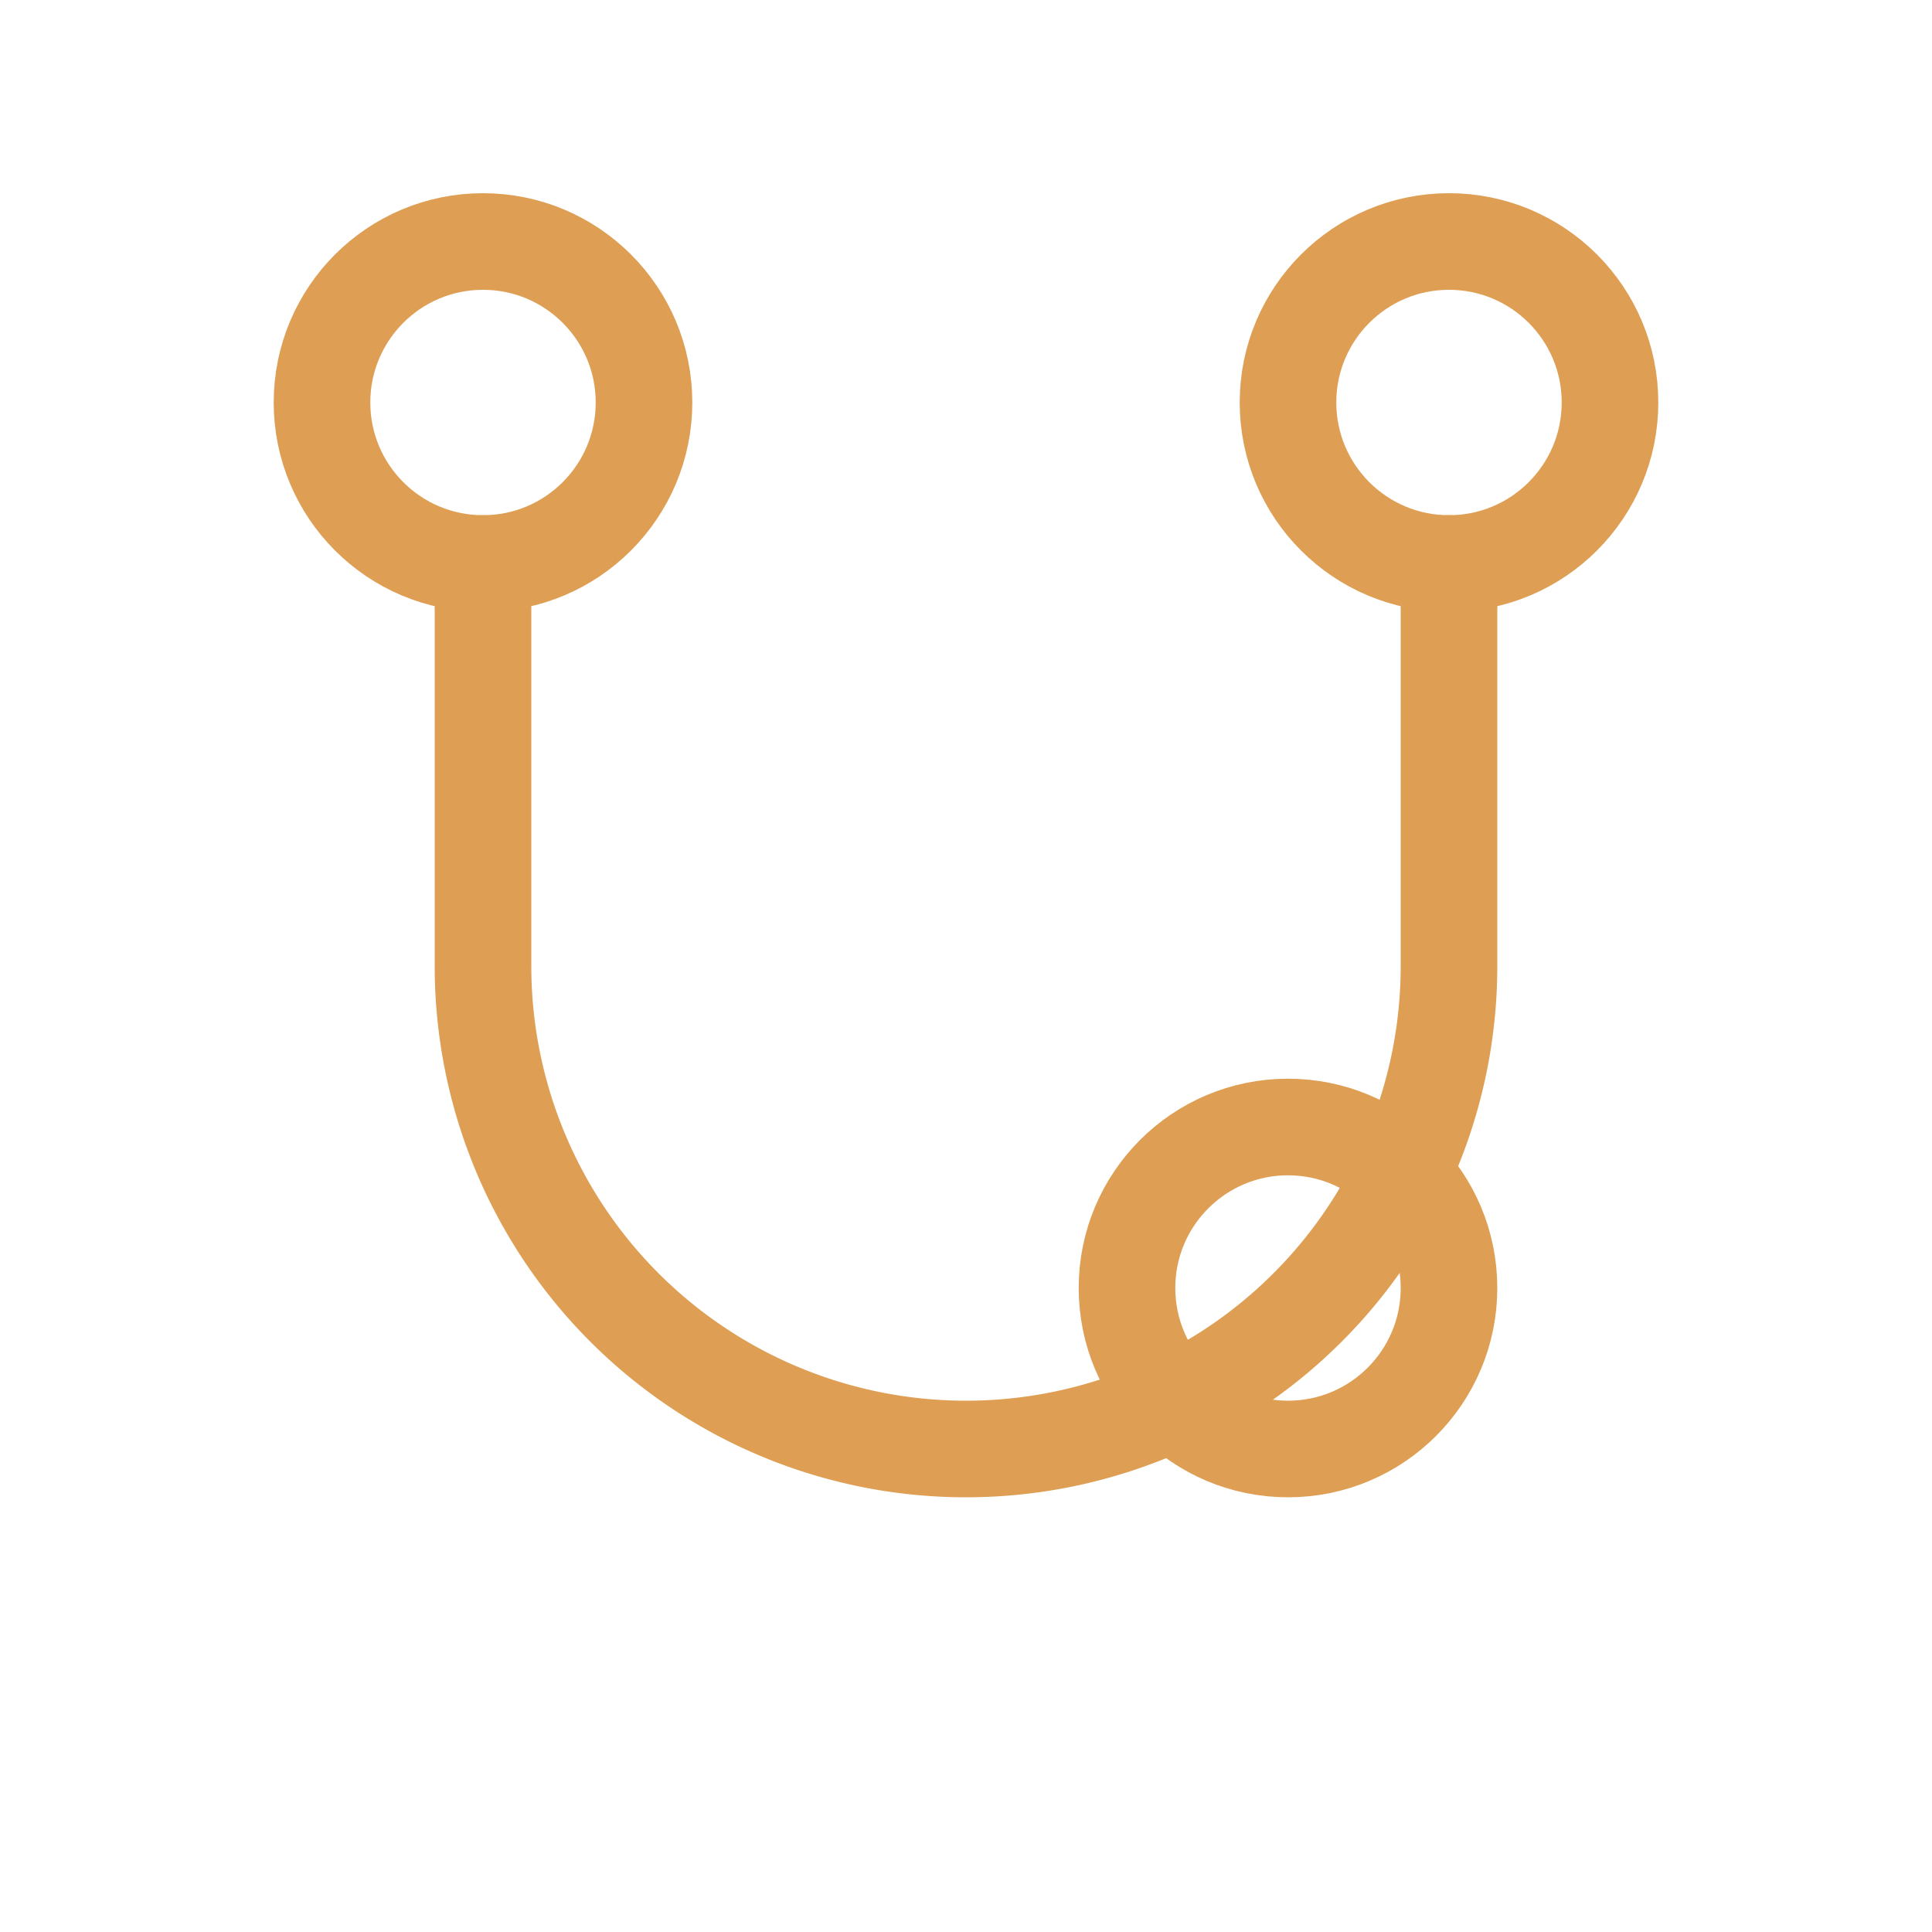
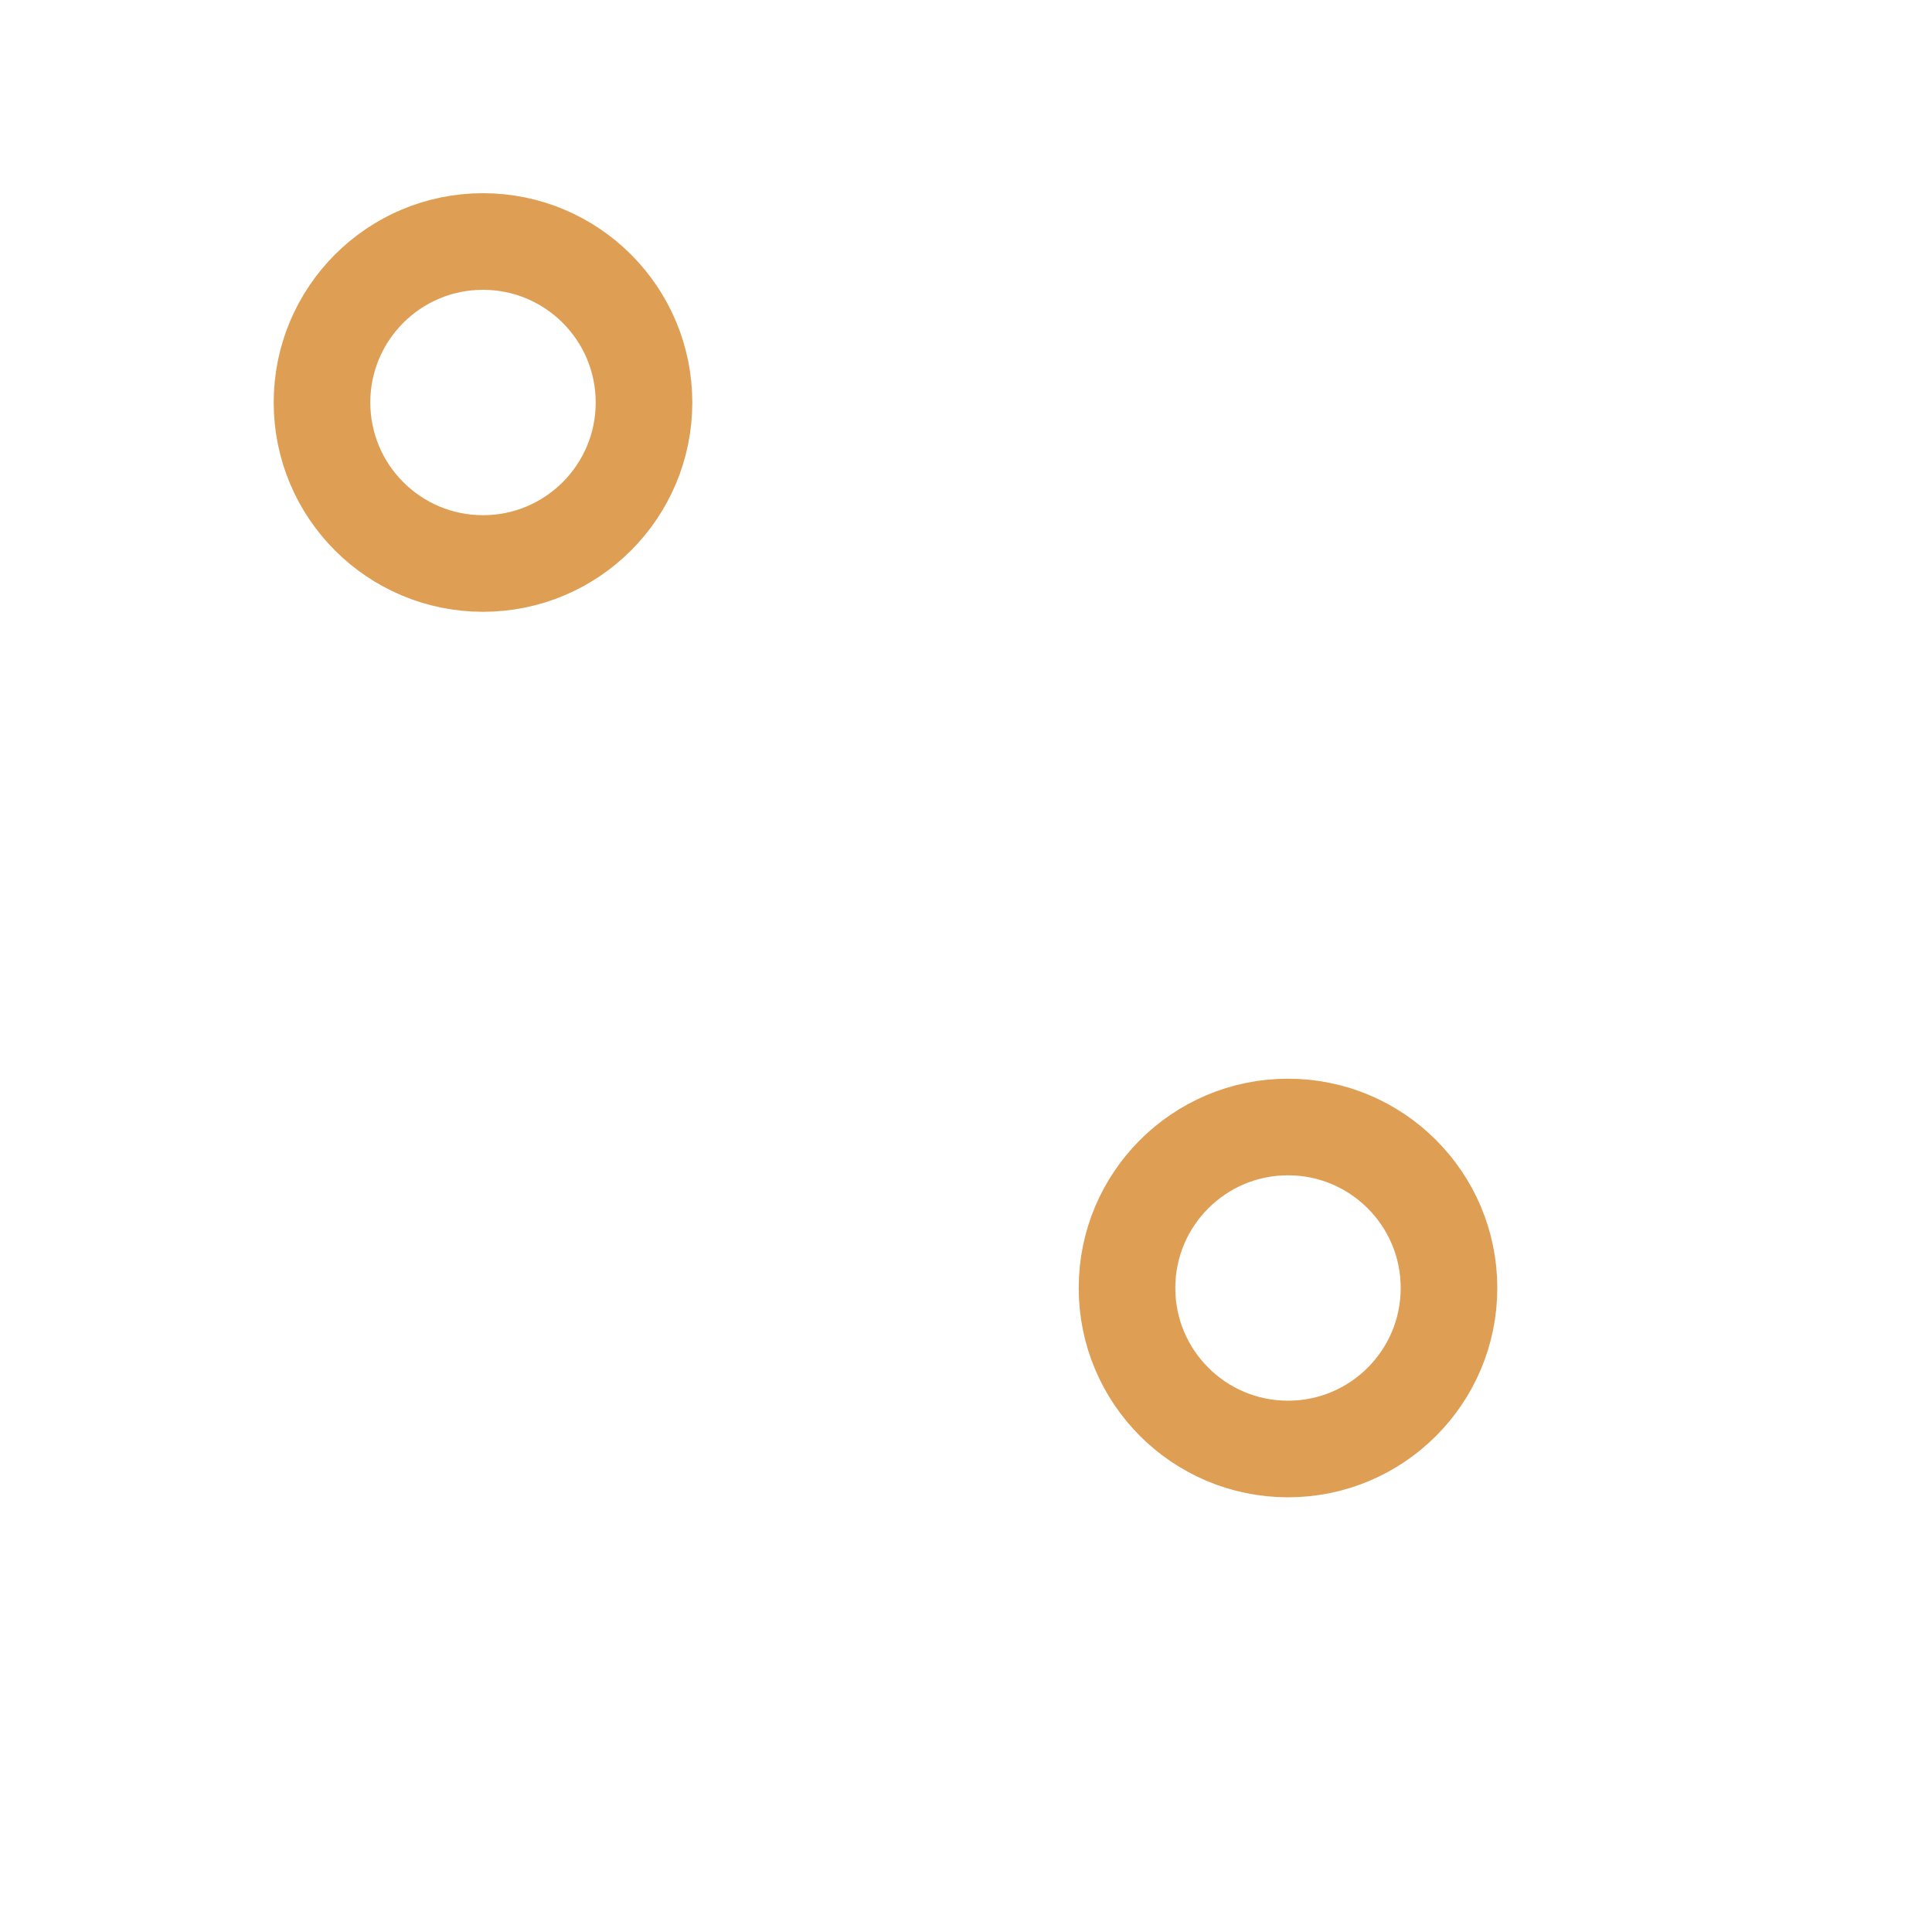
<svg xmlns="http://www.w3.org/2000/svg" width="24" height="24" viewBox="0 0 24 24" fill="none" stroke="#de9e53" stroke-width="1.2" stroke-linecap="round" stroke-linejoin="round" aria-label="Stethoscope">
  <circle cx="6" cy="5" r="2" />
-   <circle cx="18" cy="5" r="2" />
-   <path d="M6 7v5a6 6 0 0 0 12 0V7" />
  <circle cx="16" cy="16" r="2" />
</svg>